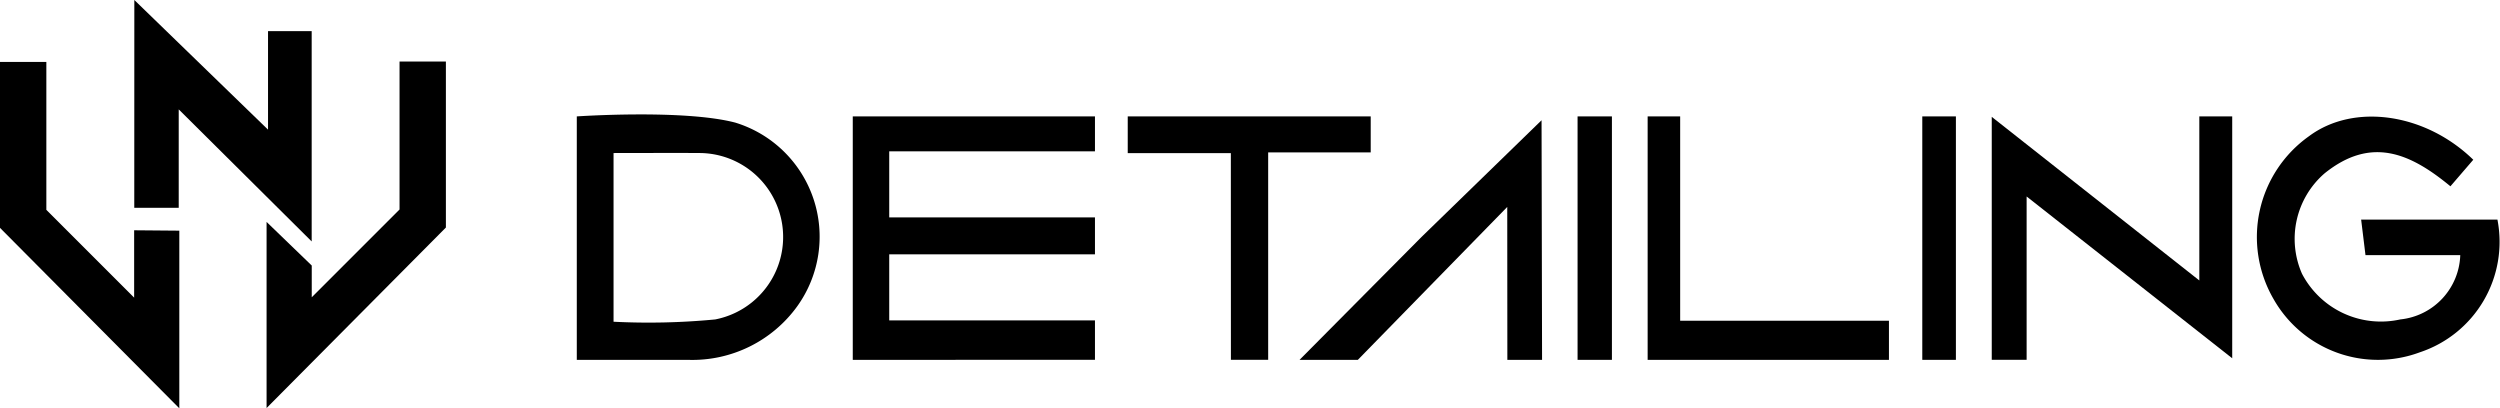
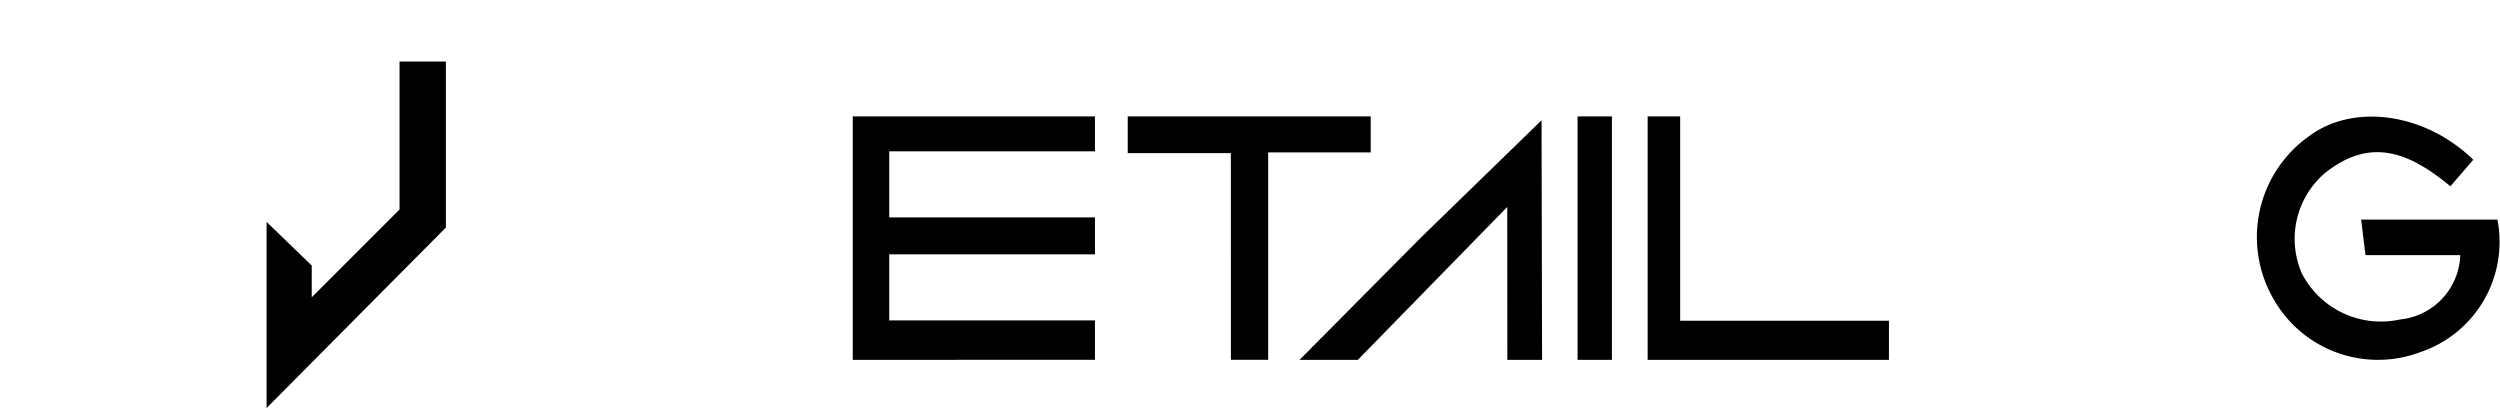
<svg xmlns="http://www.w3.org/2000/svg" width="122.44" height="20" viewBox="0 0 122.44 20">
  <defs>
    <clipPath id="a">
      <rect width="122.44" height="20" />
    </clipPath>
  </defs>
  <g transform="translate(0 0)">
    <path d="M208.461,40.376V28.453h11.862v1.712H210.247V33.4h10.076v1.807H210.247v3.238h10.076v1.929Z" transform="translate(-166.696 -22.752)" />
    <g transform="translate(0 0)">
      <g clip-path="url(#a)">
-         <path d="M141,39.991V28.068s5.245-.359,7.769.306a5.844,5.844,0,0,1,3.028,8.993,6.333,6.333,0,0,1-5.35,2.624c-1.767,0-5.447,0-5.447,0m1.8-10.131v8.264a34.246,34.246,0,0,0,4.977-.112,4.113,4.113,0,0,0-.714-8.15c-1.382-.01-2.764,0-4.264,0" transform="translate(-112.751 -22.367)" />
        <path d="M561.694,35.292h-4.642l-.213-1.741h6.675a5.7,5.7,0,0,1-3.8,6.5,5.877,5.877,0,0,1-7.172-2.621,6.055,6.055,0,0,1,1.746-7.964c2.207-1.642,5.71-1.119,8.043,1.155l-1.119,1.3c-1.952-1.61-3.873-2.48-6.168-.63a4.243,4.243,0,0,0-1.1,4.916,4.36,4.36,0,0,0,4.813,2.234,3.273,3.273,0,0,0,2.937-3.153" transform="translate(-441.2 -22.797)" />
-         <path d="M497.058,36.489V28.454h1.611V40.3L488.6,32.376v8h-1.708v-11.9Z" transform="translate(-389.344 -22.753)" />
        <path d="M327.856,33.643l-7.317,7.489h-2.855l5.973-6.018,5.879-5.716.025,11.734h-1.7Z" transform="translate(-254.037 -23.508)" />
        <path d="M280.732,30.253h-5.05v-1.8h11.9v1.763h-5.022v10.16h-1.825Z" transform="translate(-220.45 -22.753)" />
        <path d="M402.774,28.454h1.593V38.461h10.225v1.916H402.774Z" transform="translate(-322.079 -22.753)" />
        <rect width="1.682" height="11.923" transform="translate(77.263 5.701)" />
-         <rect width="1.646" height="11.923" transform="translate(94.146 5.701)" />
-         <path d="M32.823,10.177,32.826,0l6.548,6.35V1.525h2.138v10.3L35,5.357v4.819Z" transform="translate(-26.247 0)" />
-         <path d="M8.782,23.4V32.1L0,23.262V15.135H2.27v7.246l4.3,4.3v-3.3Z" transform="translate(0 -12.103)" />
        <path d="M65.168,22.9v9.115l8.782-8.841V15.045H71.68v7.246l-4.3,4.3V25.036Z" transform="translate(-52.112 -12.031)" />
      </g>
    </g>
  </g>
</svg>